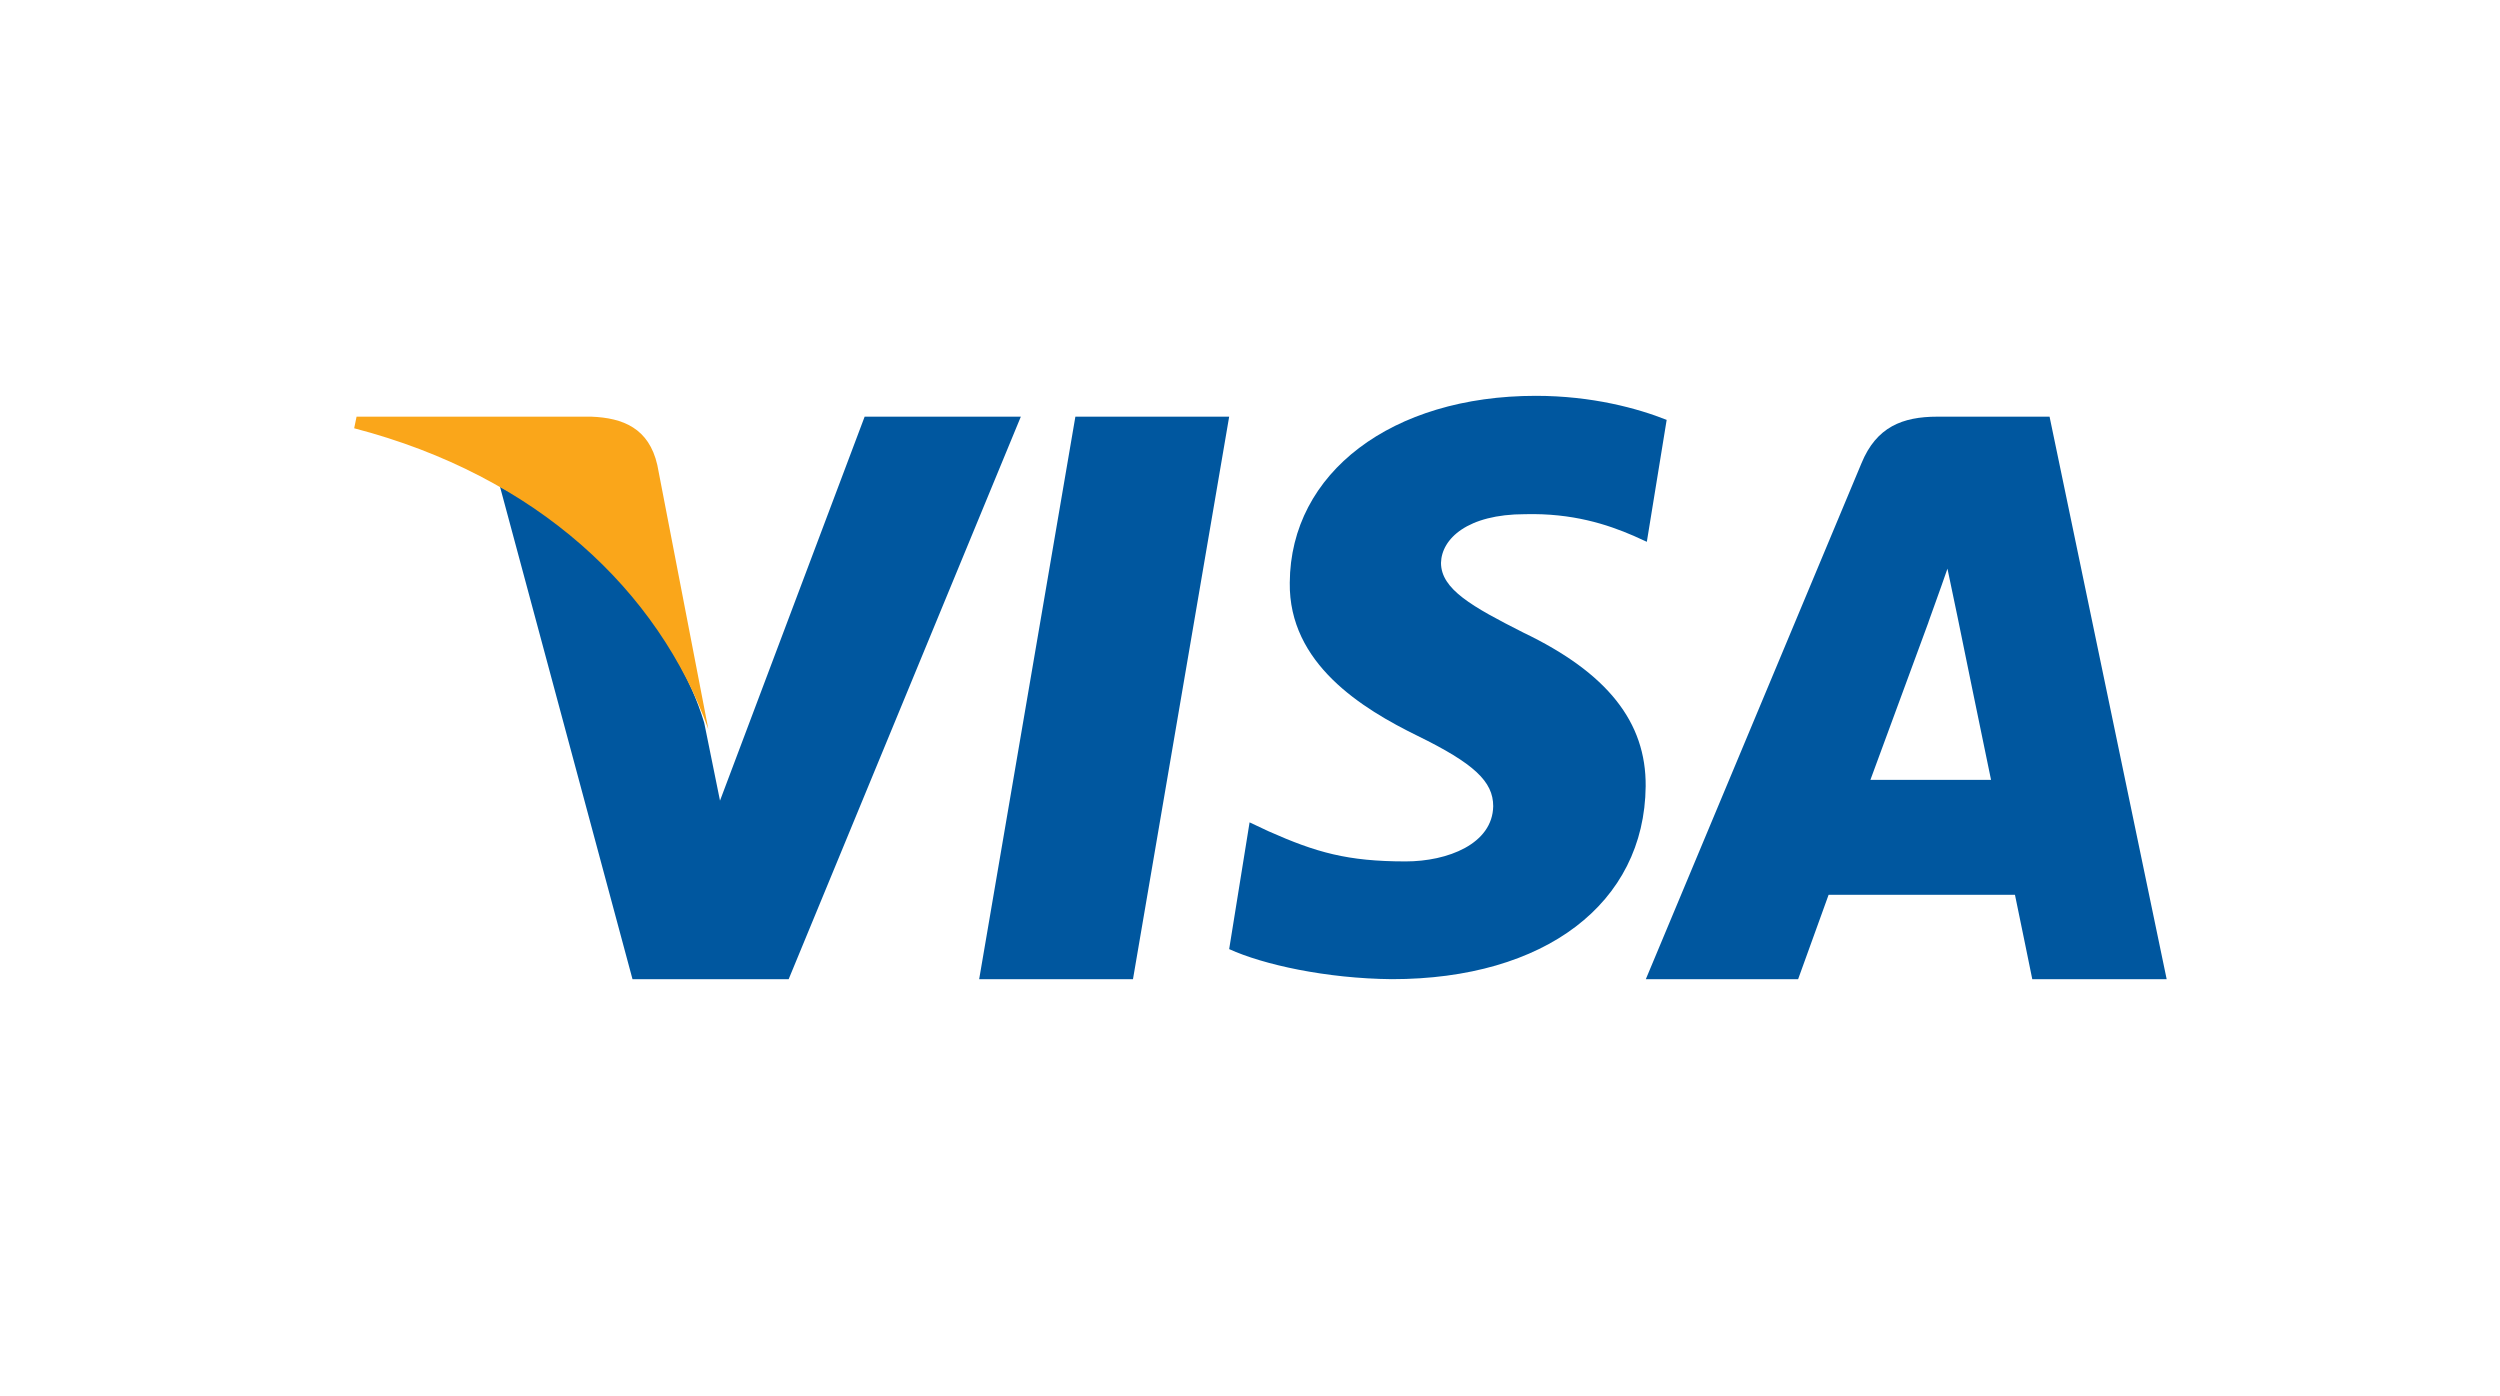
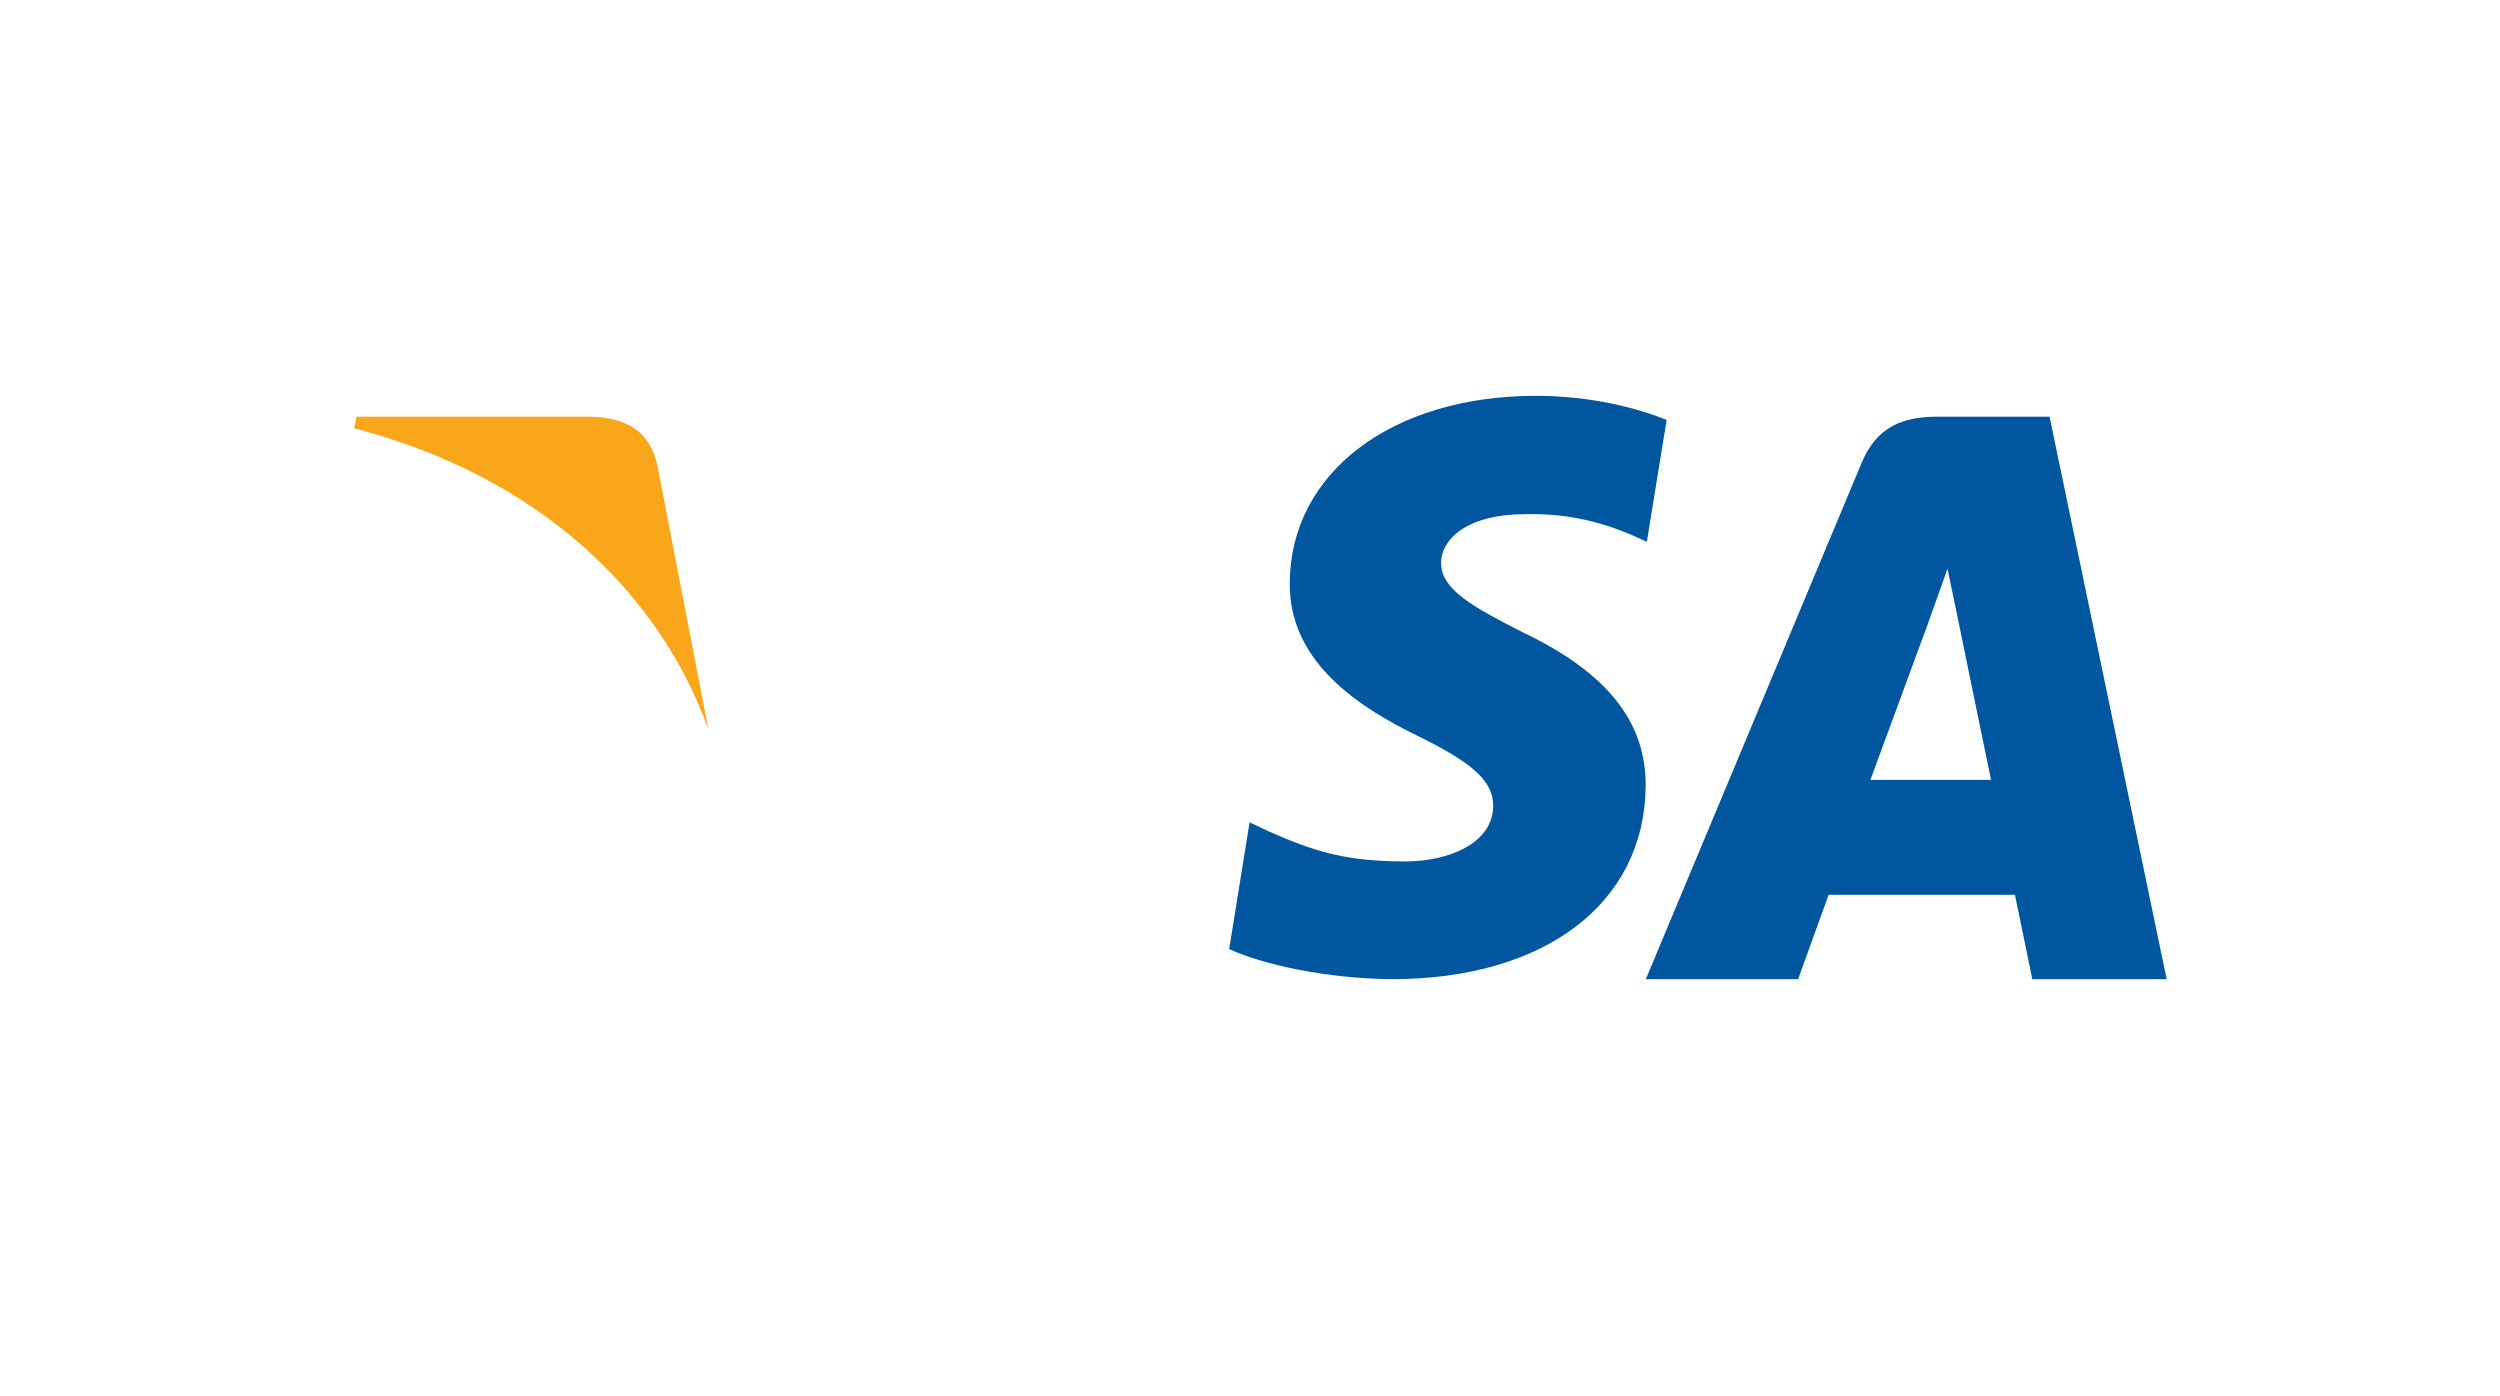
<svg xmlns="http://www.w3.org/2000/svg" width="120px" height="67px" viewBox="0 0 120 67" version="1.1">
  <title>visa</title>
  <g id="visa" stroke="none" stroke-width="1" fill="none" fill-rule="evenodd">
    <g transform="translate(17, 19)" fill-rule="nonzero">
-       <polygon id="polygon9" fill="#00579F" points="37.383 28 30 28 34.618 1 42 1" />
      <path d="M63,1.154 C61.619,0.606 59.429,0 56.721,0 C49.808,0 44.939,3.691 44.909,8.967 C44.852,12.86 48.395,15.023 51.045,16.321 C53.753,17.647 54.674,18.513 54.674,19.695 C54.646,21.511 52.485,22.348 50.47,22.348 C47.675,22.348 46.177,21.916 43.901,20.906 L42.98,20.473 L42,26.557 C43.642,27.306 46.667,27.971 49.808,28 C57.153,28 61.935,24.366 61.992,18.743 C62.02,15.658 60.149,13.294 56.116,11.362 C53.667,10.122 52.168,9.285 52.168,8.016 C52.196,6.863 53.436,5.681 56.2,5.681 C58.476,5.623 60.148,6.171 61.415,6.719 L62.048,7.007 L63,1.154 L63,1.154 L63,1.154 Z" id="path11" fill="#00579F" />
      <path d="M72.779,18.435 C73.353,16.884 75.561,10.881 75.561,10.881 C75.532,10.938 76.133,9.301 76.478,8.296 L76.964,10.622 C76.964,10.622 78.284,17.085 78.57,18.435 C77.481,18.435 74.155,18.435 72.779,18.435 L72.779,18.435 Z M81.379,1 L75.99,1 C74.328,1 73.066,1.488 72.349,3.24 L62,28 L69.31,28 C69.31,28 70.514,24.668 70.773,23.95 C71.575,23.95 78.686,23.95 79.718,23.95 C79.918,24.898 80.549,28 80.549,28 L87,28 L81.379,1 L81.379,1 L81.379,1 Z" id="path13" fill="#00579F" />
-       <path d="M24.503,1 L17.56,19.431 L16.802,15.693 C15.518,11.38 11.492,6.694 7,4.363 L13.36,28 L20.856,28 L32,1 L24.503,1 L24.503,1 L24.503,1 Z" id="path15" fill="#00579F" />
      <path d="M11.381,1 L0.115,1 L0,1.557 C8.788,3.847 14.609,9.366 17,16 L14.551,3.319 C14.148,1.557 12.909,1.058 11.381,1 L11.381,1 Z" id="path17" fill="#FAA61A" />
    </g>
  </g>
</svg>